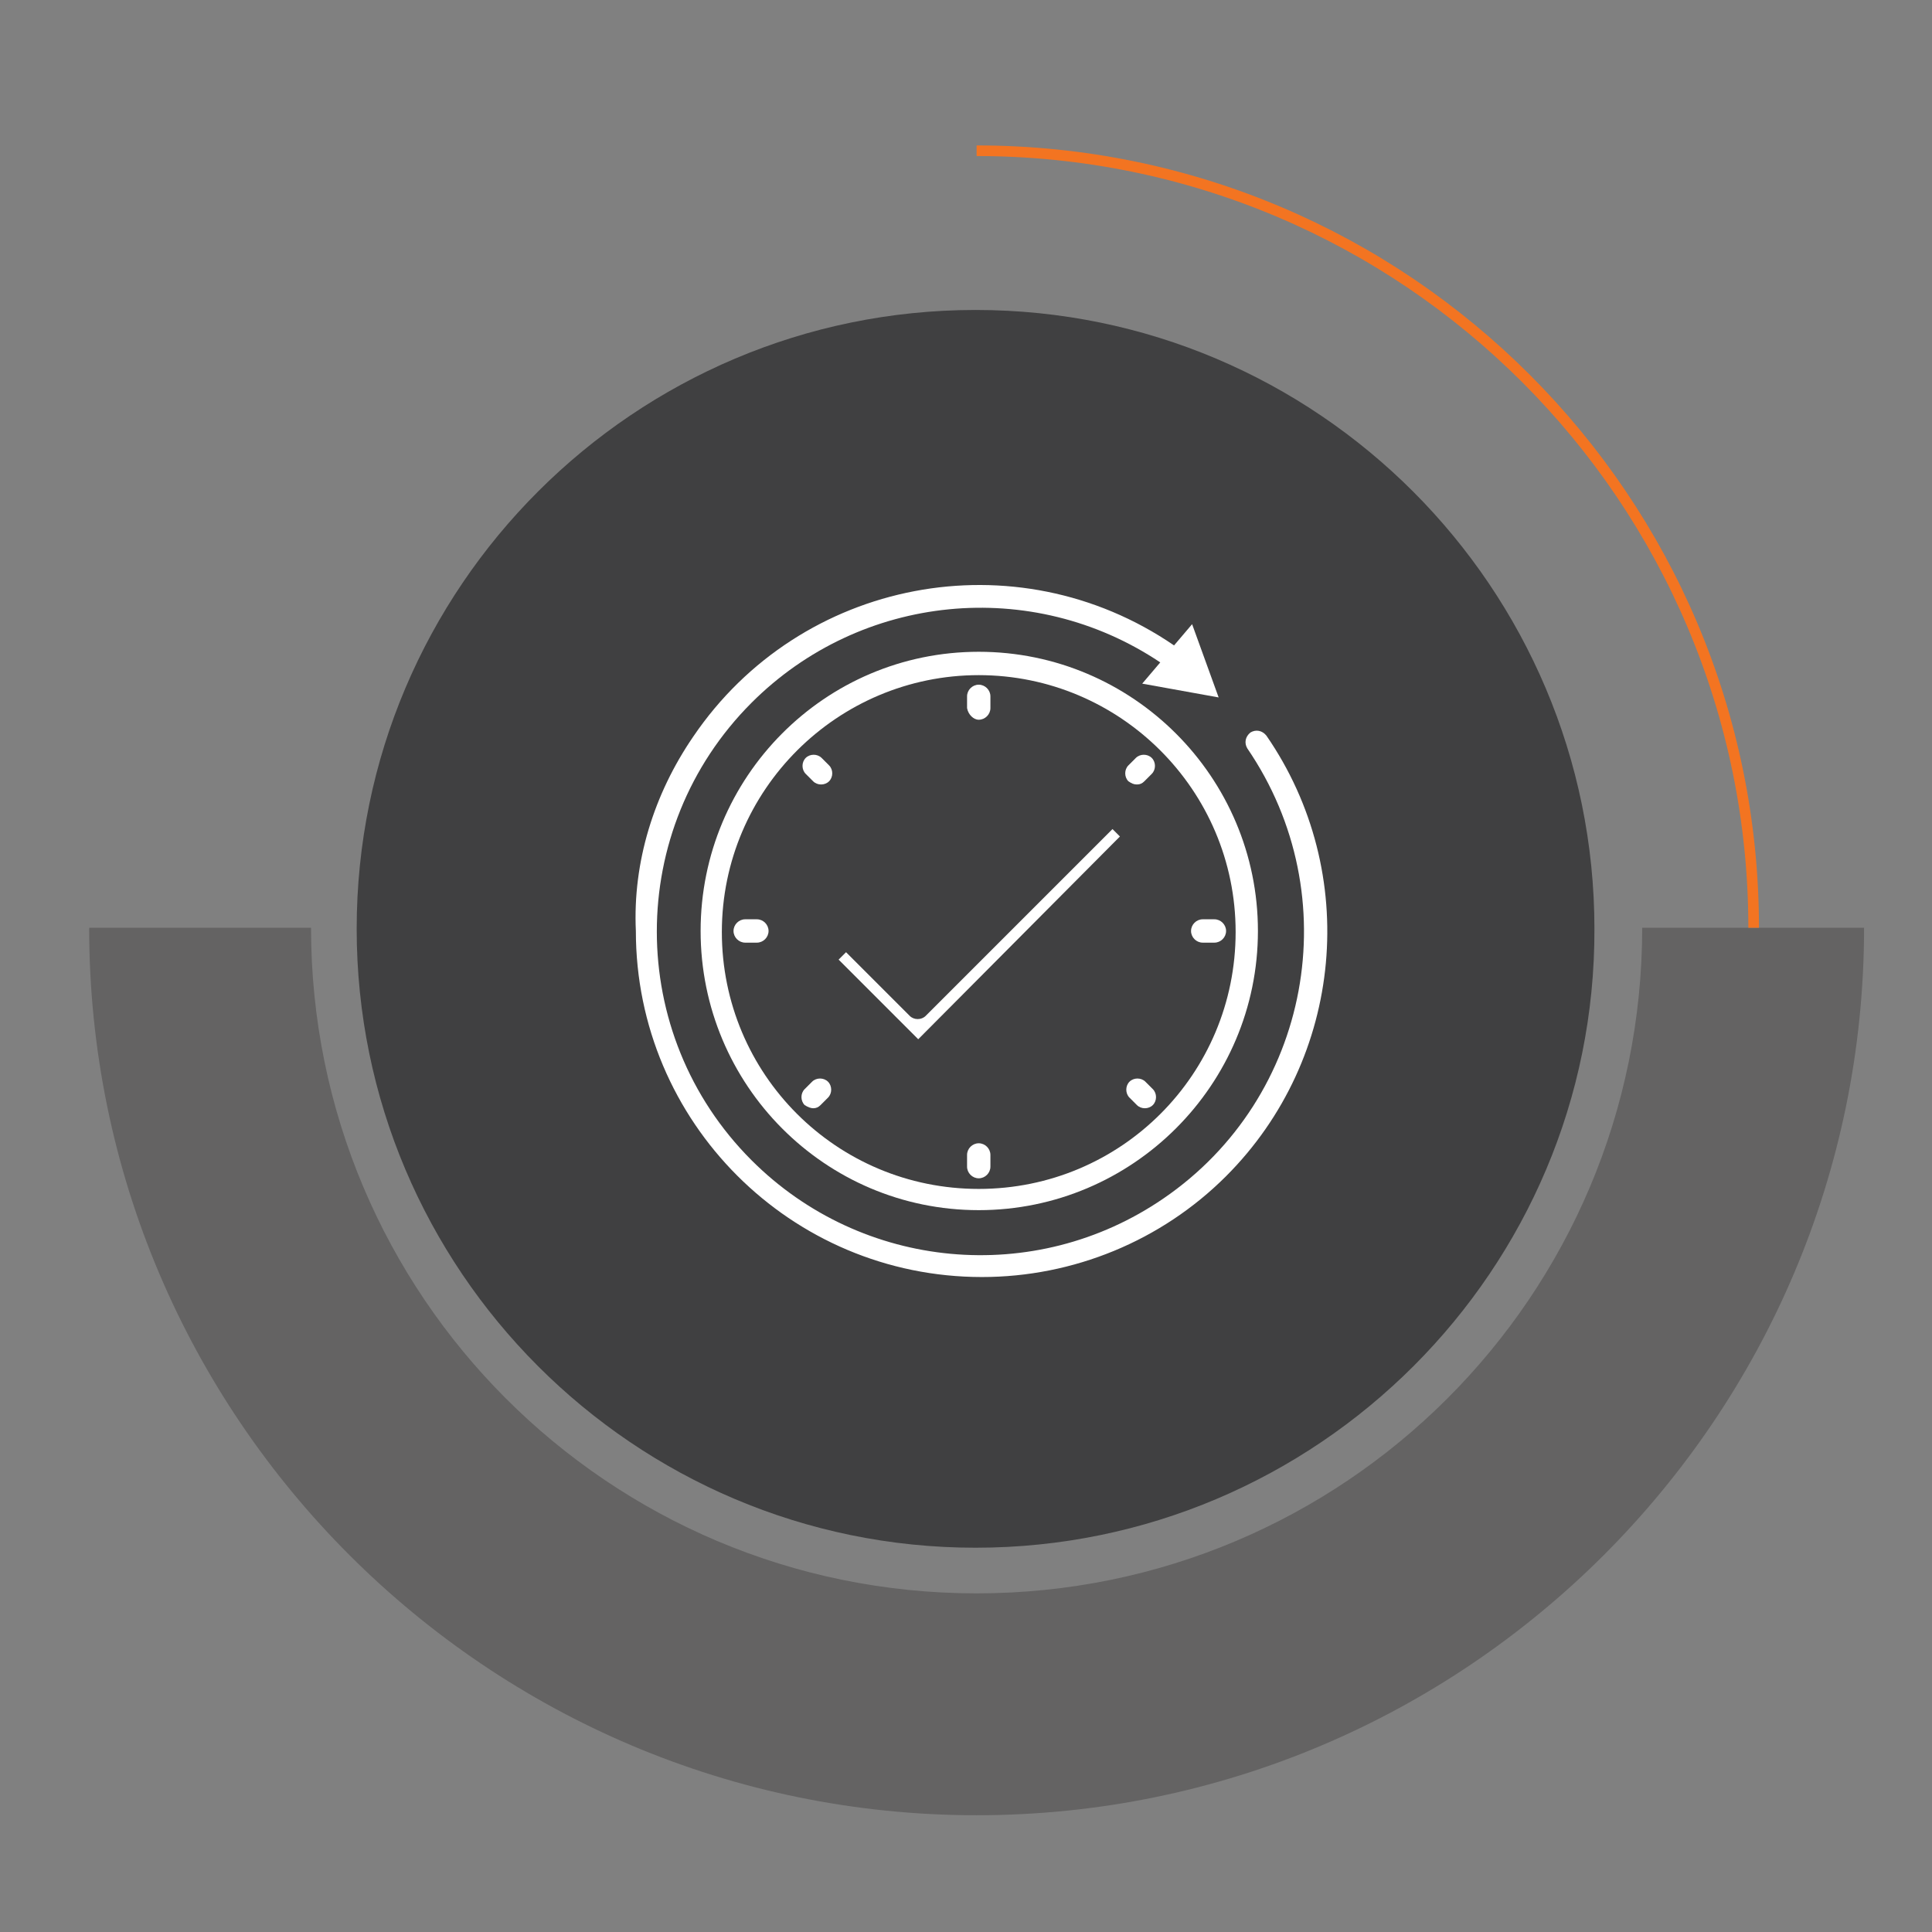
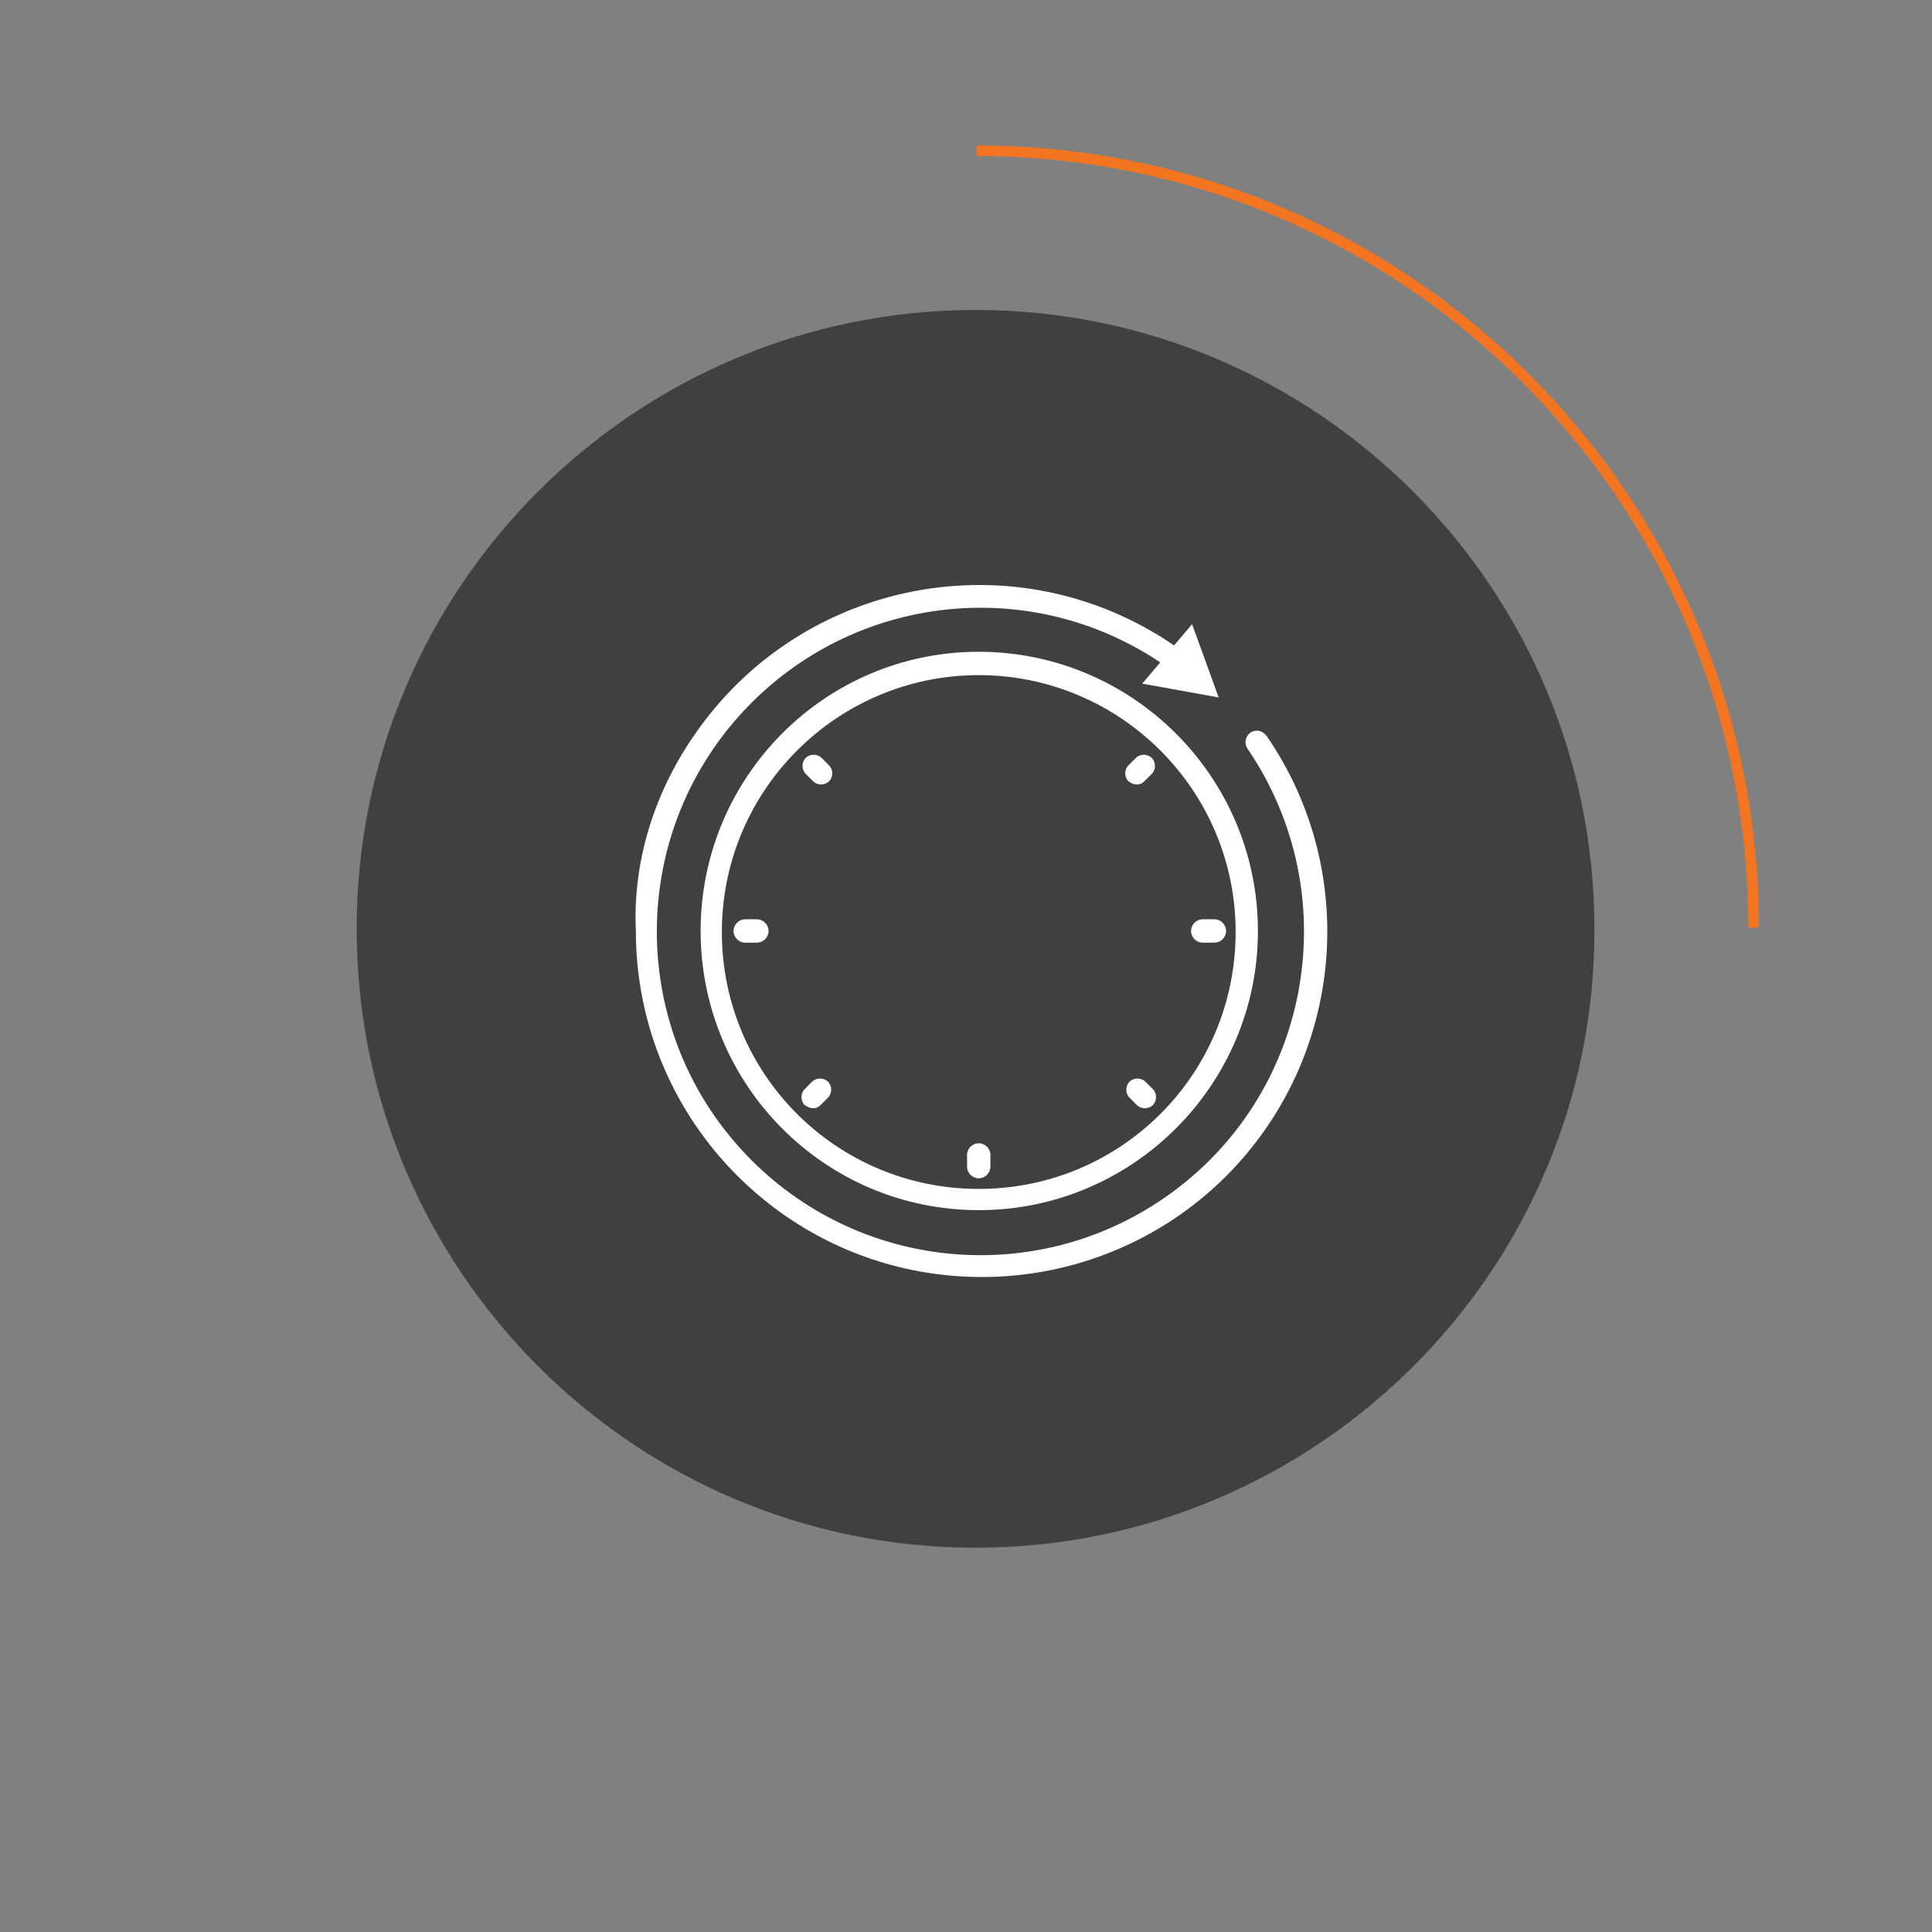
<svg xmlns="http://www.w3.org/2000/svg" version="1.1" id="Layer_1" x="0px" y="0px" viewBox="0 0 182 182" style="enable-background:new 0 0 182 182;" xml:space="preserve">
  <rect x="0" y="0" width="182" height="182" fill="#808080" stroke="none" />
  <style type="text/css">
	.st0{opacity:0.3;fill:#231F20;}
	.st1{fill:#404041;}
	.st2{fill:none;stroke:#F37421;stroke-miterlimit:10;}
	.st3{fill:#FFFFFF;}
</style>
-   <path class="st0" d="M154.7,87.4c0,34.7-28.1,62.7-62.7,62.7c-34.7,0-62.7-28.1-62.7-62.7H8.4C8.4,133.5,45.9,171,92,171  c46.1,0,83.6-37.5,83.6-83.6H154.7z" />
  <path class="st1" d="M91.9,145.8c-32.2,0-58.3-26.2-58.3-58.3c0-32.2,26.2-58.3,58.3-58.3c32.2,0,58.3,26.2,58.3,58.3  C150.3,119.6,124.1,145.8,91.9,145.8z" />
  <path class="st2" d="M92,14.2c40.4,0,73.2,32.8,73.2,73.2" />
  <g>
-     <path class="st3" d="M65.3,69.4c10.1-14.9,30.4-18.8,45.3-8.6l1.7-2l2.5,6.9l-7.2-1.3l1.7-2c-12.1-8.1-28.2-6.5-38.5,3.8   c-11.9,11.9-11.9,31.2,0,43.1c10.4,10.4,26.7,11.9,38.8,3.6c13.9-9.5,17.4-28.5,7.9-42.4c0,0,0,0,0,0c-0.3-0.5-0.2-1.1,0.3-1.5   c0.5-0.3,1.1-0.2,1.5,0.3c8.9,12.9,7.3,30.4-3.8,41.5c-6.1,6.1-14.4,9.5-23,9.5c-18,0-32.6-14.6-32.6-32.6   C59.6,81.2,61.6,74.8,65.3,69.4z" />
+     <path class="st3" d="M65.3,69.4c10.1-14.9,30.4-18.8,45.3-8.6l1.7-2l2.5,6.9l-7.2-1.3l1.7-2c-12.1-8.1-28.2-6.5-38.5,3.8   c-11.9,11.9-11.9,31.2,0,43.1c10.4,10.4,26.7,11.9,38.8,3.6c13.9-9.5,17.4-28.5,7.9-42.4c-0.3-0.5-0.2-1.1,0.3-1.5   c0.5-0.3,1.1-0.2,1.5,0.3c8.9,12.9,7.3,30.4-3.8,41.5c-6.1,6.1-14.4,9.5-23,9.5c-18,0-32.6-14.6-32.6-32.6   C59.6,81.2,61.6,74.8,65.3,69.4z" />
    <path class="st3" d="M92.2,114c14.5,0,26.3-11.8,26.3-26.3s-11.8-26.3-26.3-26.3S66,73.2,66,87.7S77.7,114,92.2,114z M92.2,63.6   c13.3,0,24.2,10.8,24.2,24.2s-10.8,24.2-24.2,24.2s-24.2-10.8-24.2-24.2S78.9,63.6,92.2,63.6z" />
-     <path class="st3" d="M92.2,67.8c0.6,0,1.1-0.5,1.1-1.1v-1.1c0-0.6-0.5-1.1-1.1-1.1c-0.6,0-1.1,0.5-1.1,1.1v1.1   C91.2,67.3,91.7,67.8,92.2,67.8z" />
    <path class="st3" d="M92.2,107.7c-0.6,0-1.1,0.5-1.1,1.1v1.1c0,0.6,0.5,1.1,1.1,1.1c0.6,0,1.1-0.5,1.1-1.1v-1.1   C93.3,108.2,92.8,107.7,92.2,107.7z" />
    <path class="st3" d="M113.3,88.8h1.1c0.6,0,1.1-0.5,1.1-1.1c0-0.6-0.5-1.1-1.1-1.1h-1.1c-0.6,0-1.1,0.5-1.1,1.1   C112.2,88.3,112.7,88.8,113.3,88.8z" />
    <path class="st3" d="M70.2,88.8h1.1c0.6,0,1.1-0.5,1.1-1.1c0-0.6-0.5-1.1-1.1-1.1h-1.1c-0.6,0-1.1,0.5-1.1,1.1   C69.1,88.3,69.6,88.8,70.2,88.8z" />
    <path class="st3" d="M107.1,73.9c0.3,0,0.5-0.1,0.7-0.3l0.7-0.7c0.4-0.4,0.4-1.1,0-1.5s-1.1-0.4-1.5,0c0,0,0,0,0,0l-0.7,0.7   c-0.4,0.4-0.4,1.1,0,1.5C106.6,73.8,106.8,73.9,107.1,73.9L107.1,73.9z" />
    <path class="st3" d="M76.6,104.4c0.3,0,0.5-0.1,0.7-0.3l0.7-0.7c0.4-0.4,0.4-1.1,0-1.5c-0.4-0.4-1.1-0.4-1.5,0l-0.7,0.7   c-0.4,0.4-0.4,1.1,0,1.5C76.1,104.3,76.4,104.4,76.6,104.4z" />
    <path class="st3" d="M107.9,101.9c-0.4-0.4-1.1-0.4-1.5,0s-0.4,1.1,0,1.5l0.7,0.7c0.4,0.4,1.1,0.4,1.5,0c0.4-0.4,0.4-1.1,0-1.5   L107.9,101.9z" />
    <path class="st3" d="M76.6,73.6c0.4,0.4,1.1,0.4,1.5,0s0.4-1.1,0-1.5c0,0,0,0,0,0l-0.7-0.7c-0.4-0.4-1.1-0.4-1.5,0   c-0.4,0.4-0.4,1.1,0,1.5c0,0,0,0,0,0L76.6,73.6z" />
-     <path class="st3" d="M79.7,89.7l6,6c0.4,0.4,1.1,0.4,1.5,0c0,0,0,0,0,0l17.6-17.6l0.7,0.7L86.5,97.9l-7.5-7.5L79.7,89.7z" />
  </g>
</svg>